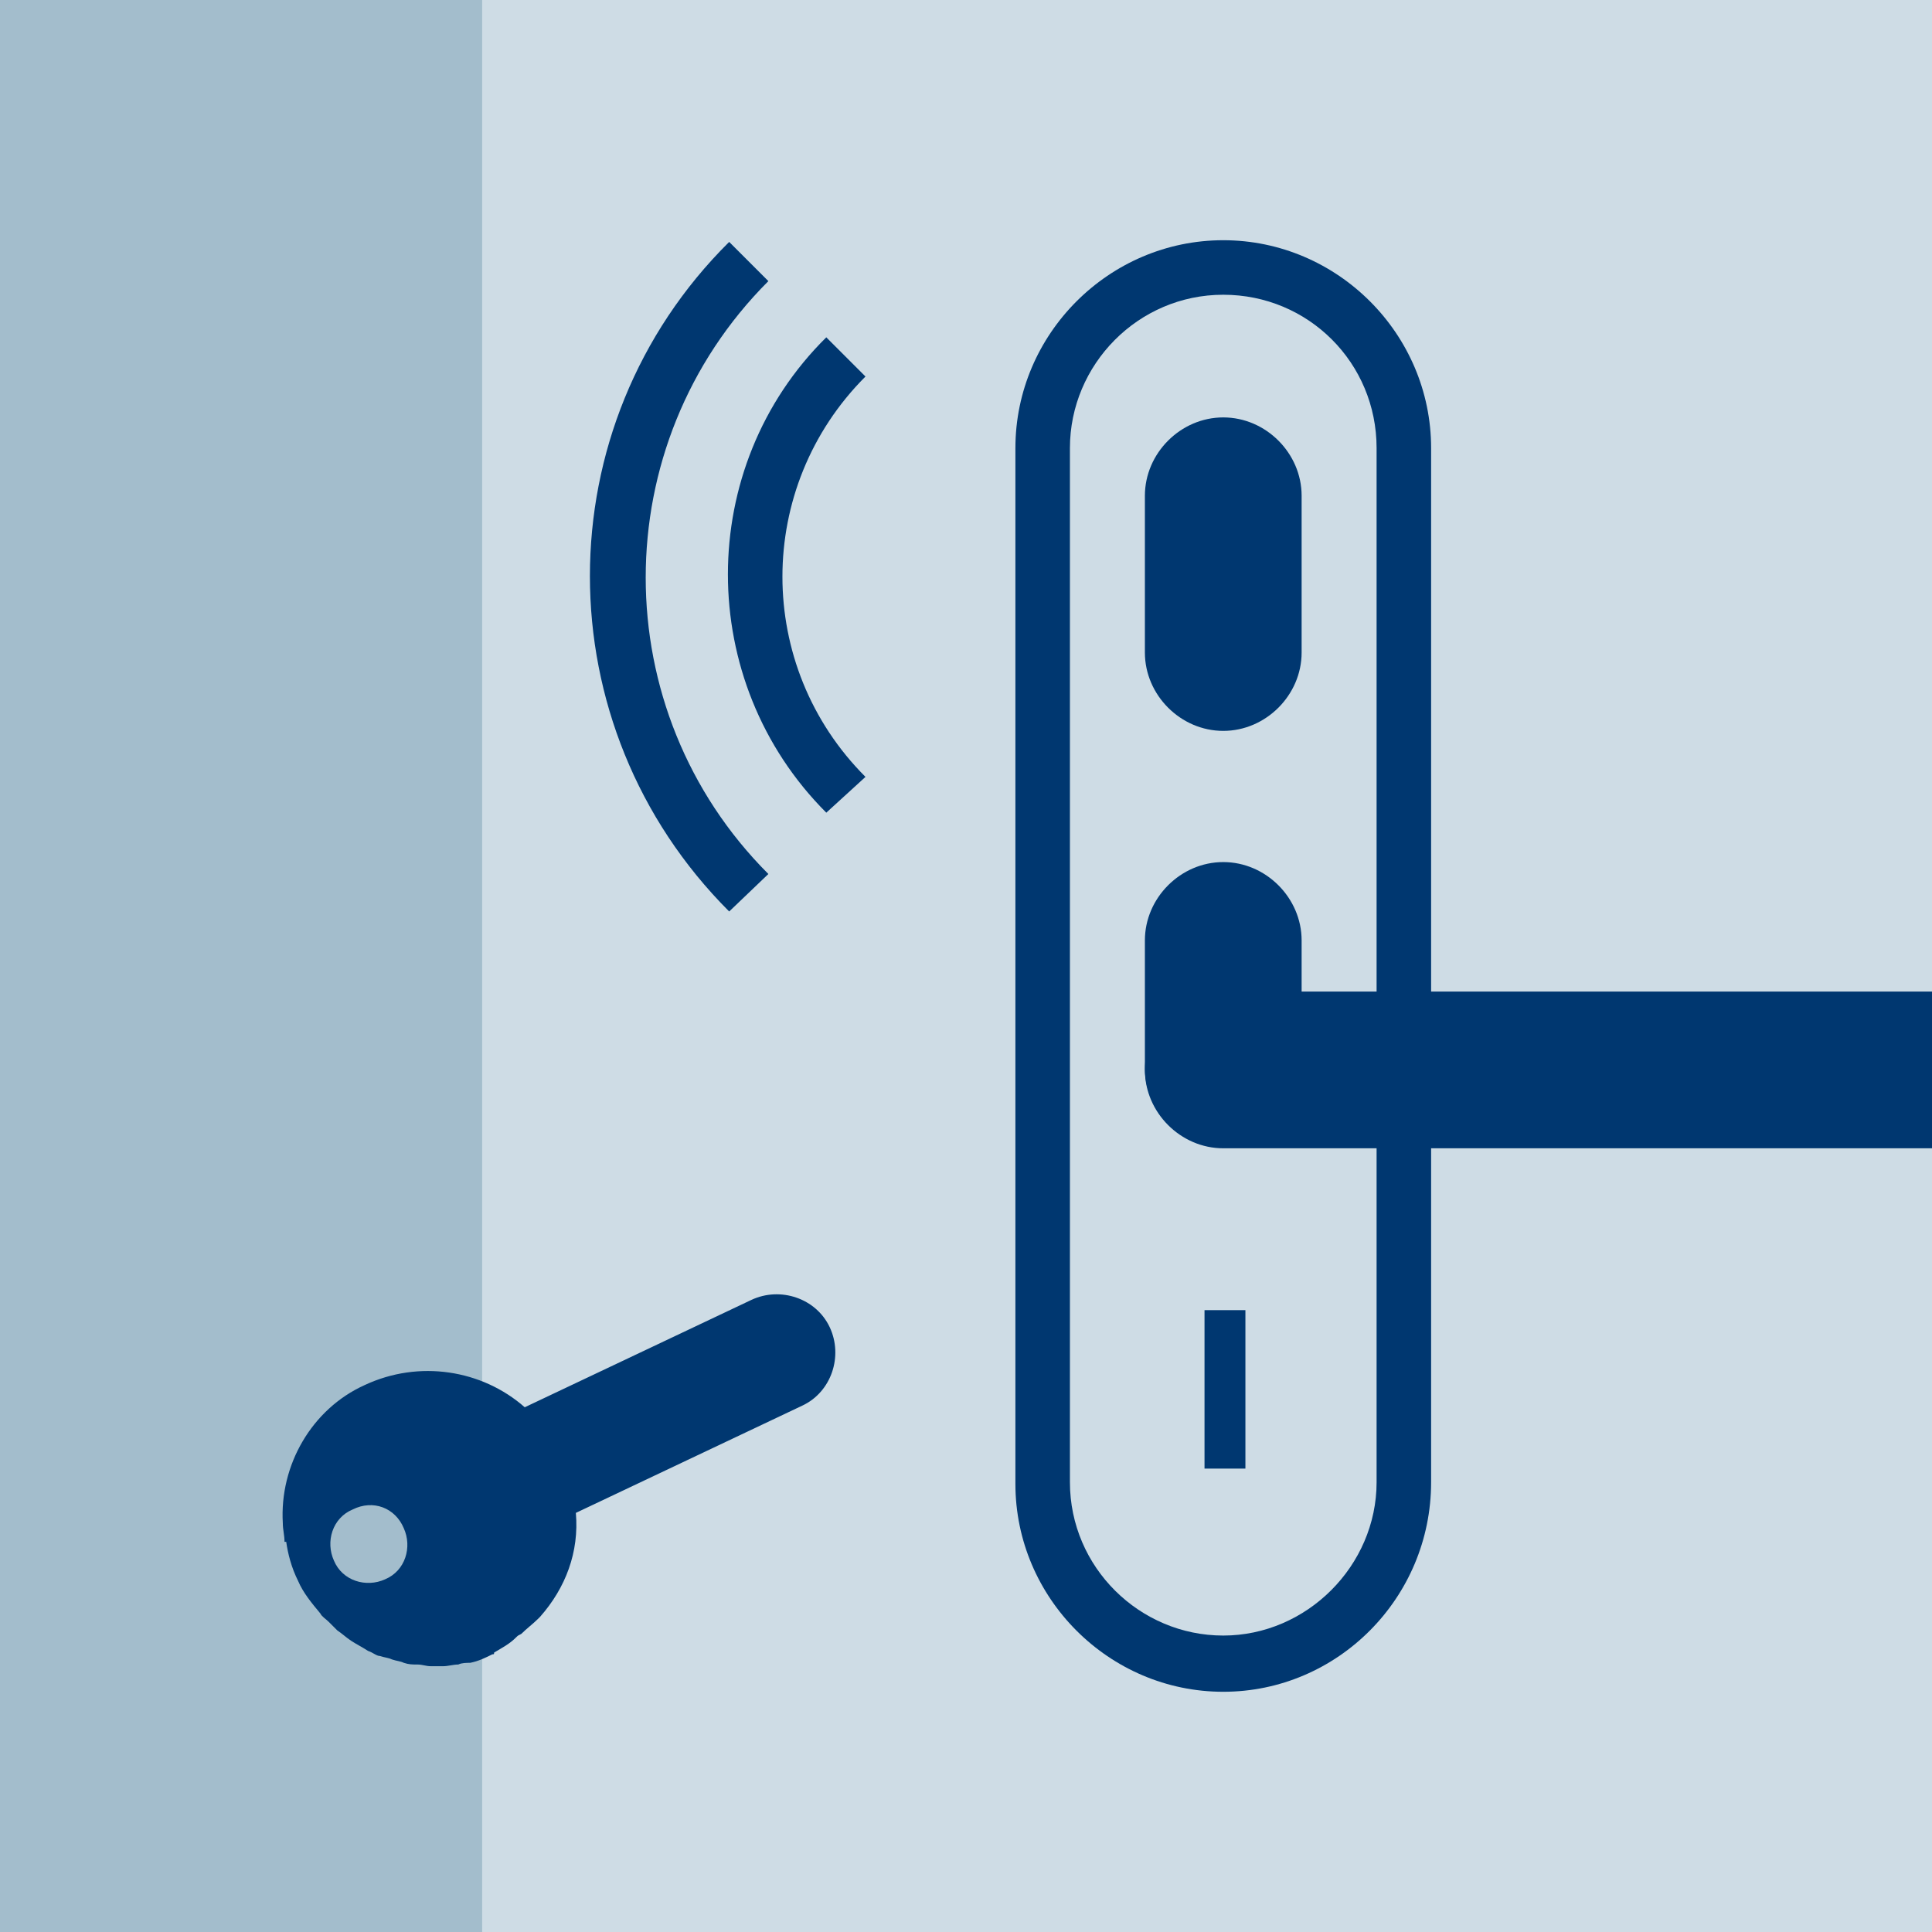
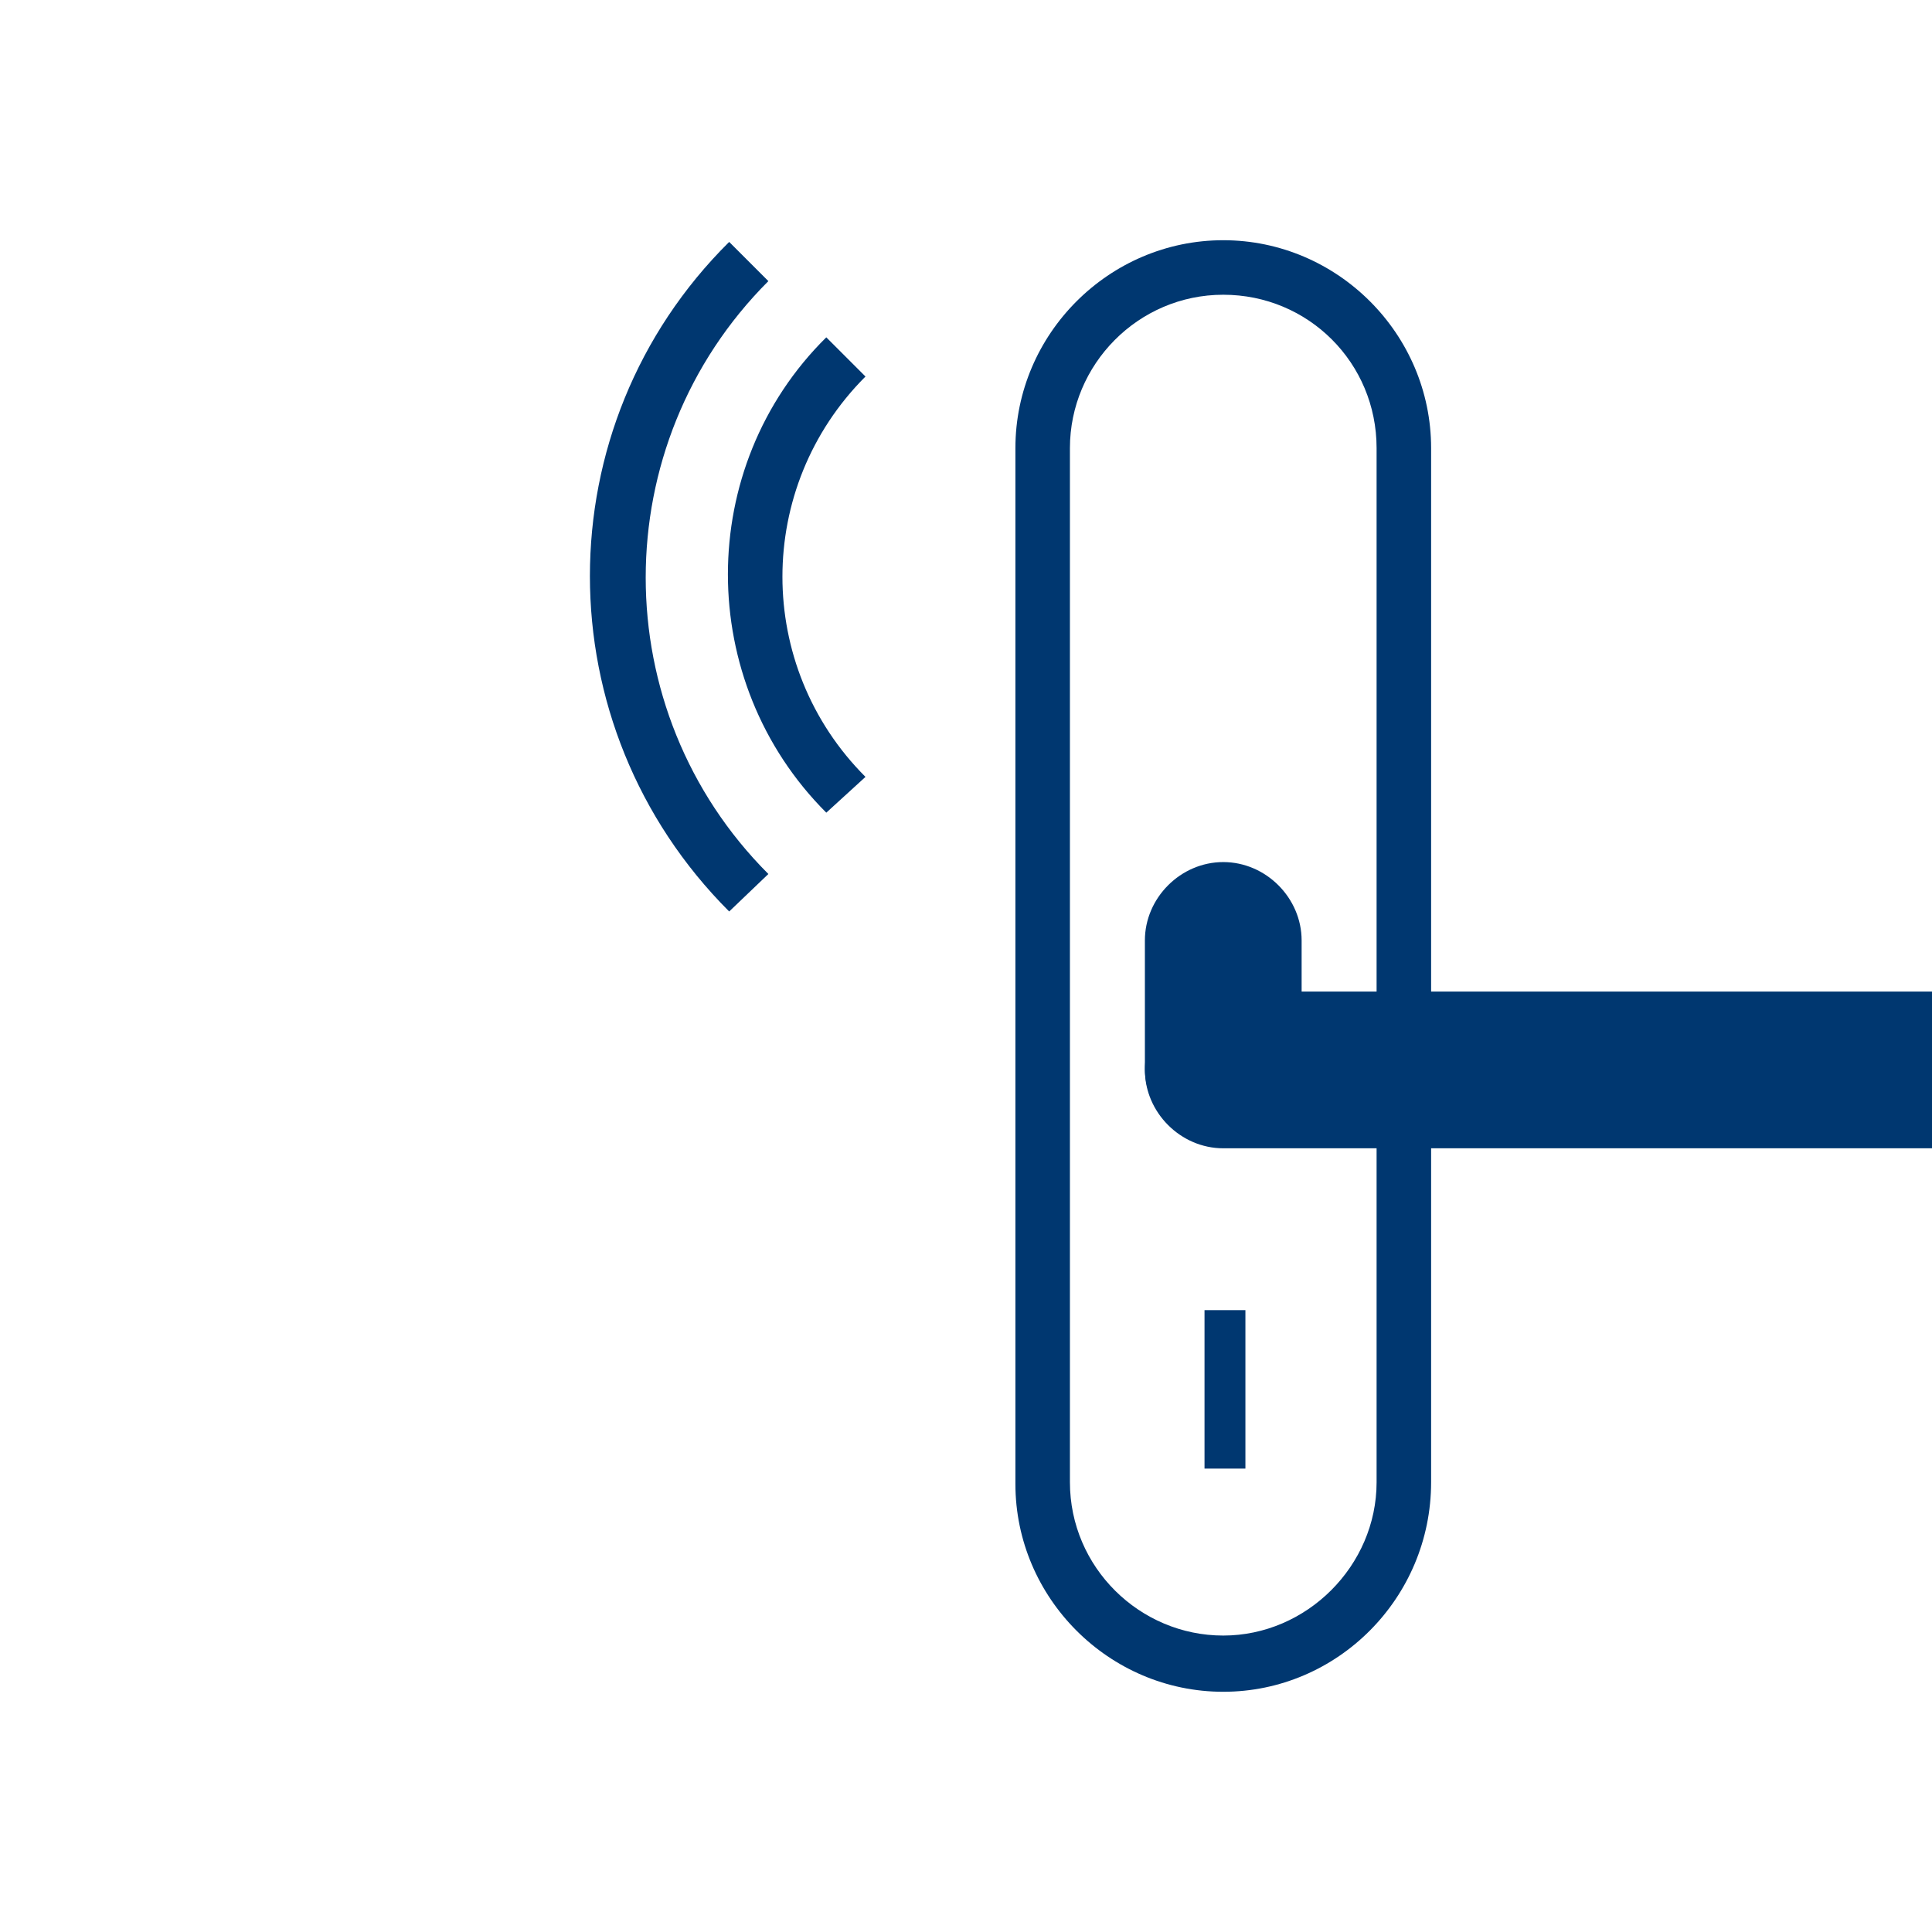
<svg xmlns="http://www.w3.org/2000/svg" version="1.1" id="Ebene_1" x="0px" y="0px" viewBox="0 0 113.4 113.4" style="enable-background:new 0 0 113.4 113.4;" xml:space="preserve">
  <style type="text/css">
	.st0{fill:#A3BDCC;}
	.st1{fill:#CEDCE5;}
	.st2{fill:#003770;}
</style>
  <g>
-     <rect y="0" class="st0" width="72" height="113.4" />
-     <rect x="28.3" y="0" class="st1" width="85.1" height="113.4" />
    <path class="st2" d="M42.8,53.5c-10.9-10.9-10.9-28.5,0-39.3l2.3,2.3c-9.6,9.6-9.6,25.2,0,34.8L42.8,53.5z" />
    <path class="st2" d="M48.5,47.7c-7.7-7.7-7.7-20.3,0-27.9l2.3,2.3c-6.5,6.5-6.5,17,0,23.5L48.5,47.7z" />
    <path class="st2" d="M71.8,99.3c-6.7,0-12.2-5.5-12.2-12.2V26.3c0-6.7,5.5-12.2,12.2-12.2c6.7,0,12.2,5.5,12.2,12.2v60.7   C84,93.8,78.5,99.3,71.8,99.3z M71.8,17.3c-5,0-9,4.1-9,9V87c0,5,4.1,9,9,9s9-4.1,9-9V26.3C80.8,21.3,76.8,17.3,71.8,17.3z" />
    <path class="st2" d="M71.8,50.6c-2.5,0-4.6,2.1-4.6,4.6v7.5c0,2.5,2.1,4.6,4.6,4.6s4.6-2.1,4.6-4.6v-7.5   C76.4,52.7,74.3,50.6,71.8,50.6z" />
-     <path class="st2" d="M71.8,24.5c-2.5,0-4.6,2.1-4.6,4.6v9.2c0,2.5,2.1,4.6,4.6,4.6s4.6-2.1,4.6-4.6v-9.2   C76.4,26.6,74.3,24.5,71.8,24.5z" />
    <path class="st2" d="M113.4,58.2H71.8c-2.5,0-4.6,2.1-4.6,4.6c0,2.5,2.1,4.6,4.6,4.6h41.6V58.2z" />
    <path class="st2" d="M73.1,86.2h-2.4v-9.3h2.4V86.2z" />
-     <path class="st2" d="M16.6,89.4L16.6,89.4c0,0.4,0.1,0.7,0.1,1.1h0.1c0.1,0.7,0.3,1.5,0.7,2.3c0.3,0.7,0.8,1.3,1.3,1.9l0,0   c0.1,0.2,0.3,0.3,0.5,0.5c0.1,0.1,0.3,0.3,0.5,0.5c0.3,0.2,0.5,0.4,0.8,0.6c0.3,0.2,0.7,0.4,1,0.6c0.3,0.1,0.5,0.3,0.7,0.3   c0.3,0.1,0.5,0.1,0.7,0.2c0.3,0.1,0.5,0.1,0.7,0.2c0.3,0.1,0.5,0.1,0.8,0.1c0.3,0,0.5,0.1,0.8,0.1c0.3,0,0.5,0,0.7,0   c0.3,0,0.6-0.1,0.9-0.1c0.2-0.1,0.5-0.1,0.7-0.1c0.5-0.1,0.9-0.3,1.3-0.5c0.1,0,0.1,0,0.1-0.1l0,0l0,0c0.5-0.3,0.9-0.5,1.3-0.9   c0.1-0.1,0.1-0.1,0.3-0.2c0.3-0.3,0.7-0.6,1-0.9c0.1-0.1,0.1-0.1,0.1-0.1c1.5-1.7,2.3-3.8,2.1-6.1l13.3-6.3   c1.7-0.8,2.4-2.9,1.6-4.6c-0.8-1.7-2.9-2.4-4.6-1.6l-13.3,6.3c-2.5-2.2-6.2-2.8-9.4-1.3C18.3,82.7,16.4,86,16.6,89.4z M23.7,89.7   c0.5,1.1,0.1,2.5-1.1,3c-1.1,0.5-2.5,0.1-3-1.1c-0.5-1.1-0.1-2.5,1.1-3C21.9,88,23.2,88.5,23.7,89.7z" />
  </g>
</svg>